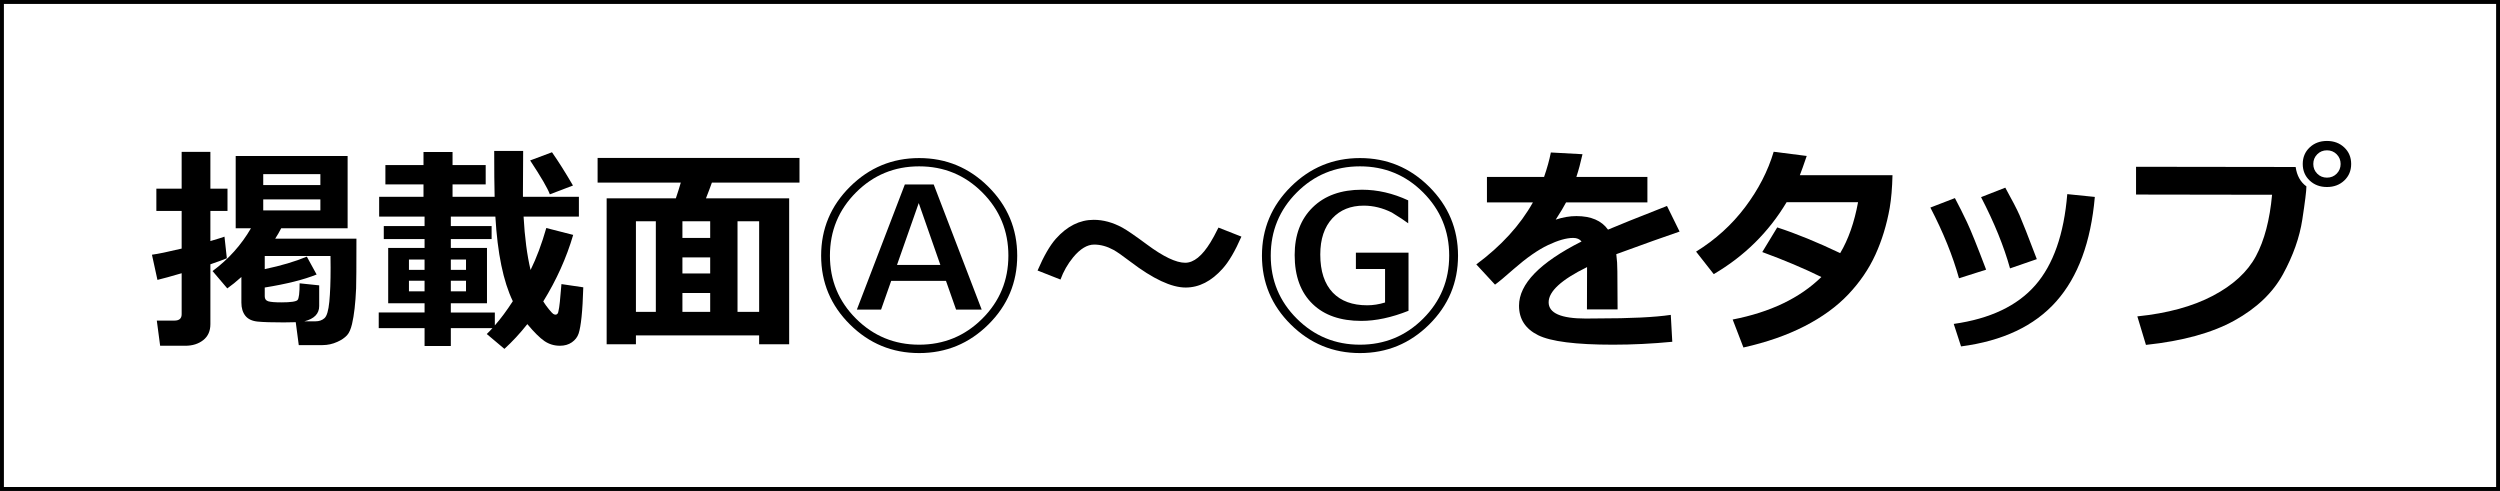
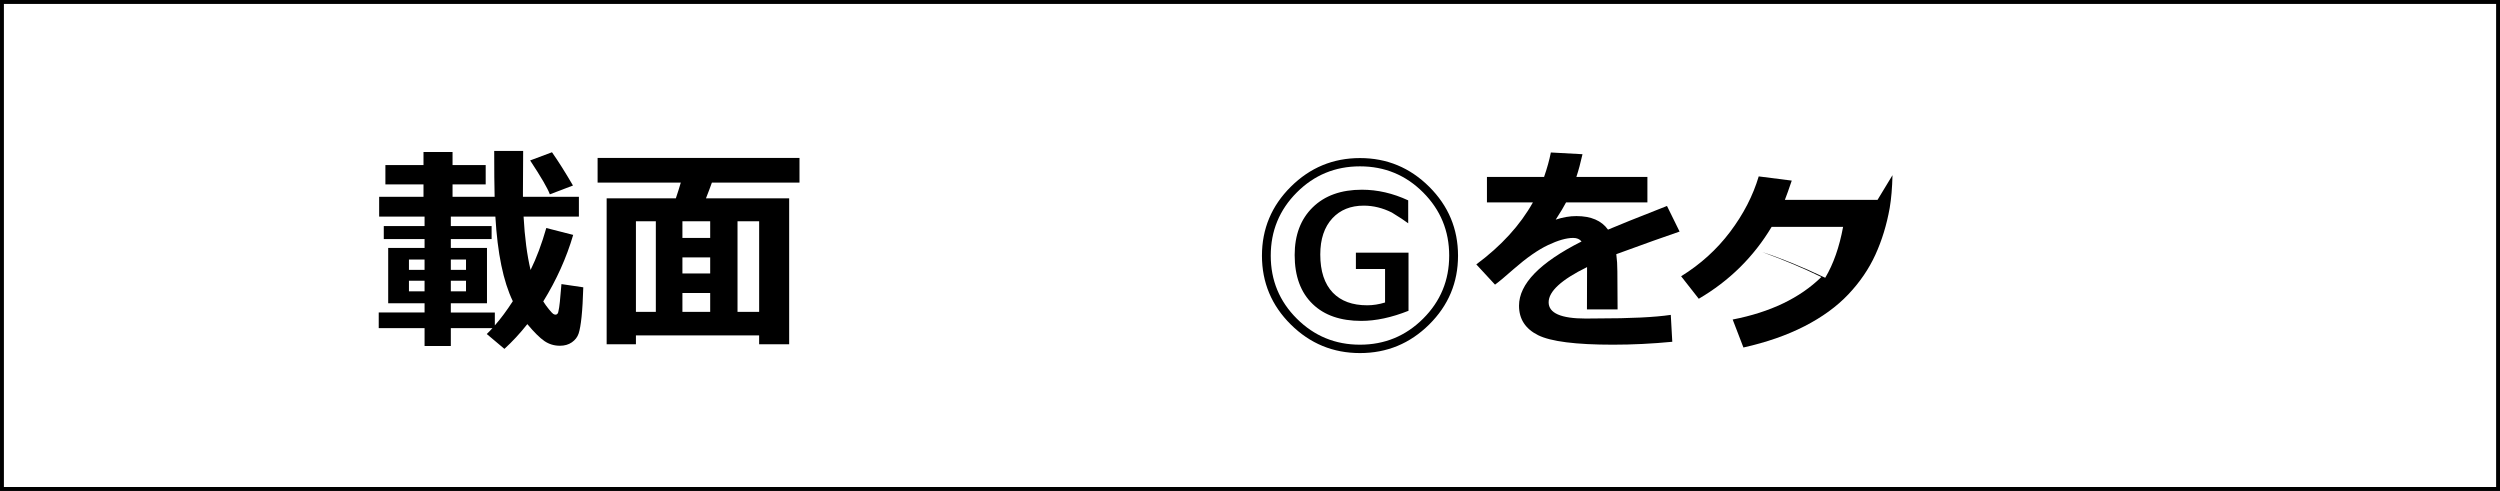
<svg xmlns="http://www.w3.org/2000/svg" id="b" viewBox="0 0 181.483 35.638">
  <rect x="0" y="0" width="181.483" height="35.638" fill="#808080" stroke="none" />
  <defs>
    <style>.d{fill:#fff;stroke:#000;stroke-miterlimit:10;stroke-width:.283px;}</style>
  </defs>
  <g id="c">
    <g>
      <rect class="d" x=".142" y=".142" width="181.2" height="35.354" />
      <g>
-         <path d="m16.468,18.748c-.261.109-.659.255-1.195.438v4.344c0,.5-.173.887-.519,1.16s-.782.41-1.309.41h-1.82l-.242-1.828h1.281c.349,0,.523-.153.523-.461v-2.977c-.781.23-1.367.391-1.758.484l-.398-1.828c.438-.058,1.156-.206,2.156-.445v-2.734h-1.836v-1.617h1.836v-2.672h2.086v2.672h1.242v1.617h-1.242v2.188c.464-.136.805-.242,1.023-.32l.172,1.57Zm5,4.641c-.276.011-.565.016-.867.016-.855,0-1.484-.019-1.891-.059-.406-.039-.706-.18-.898-.422s-.289-.561-.289-.957v-1.859c-.364.328-.706.605-1.023.828l-1.07-1.258c1.156-.859,2.086-1.895,2.789-3.109h-1.109v-5.242h8.125v5.242h-4.82c-.13.255-.276.508-.438.758h5.898c0,2.021-.008,3.224-.023,3.609-.047,1.078-.145,1.94-.297,2.586-.089.375-.208.645-.359.812-.177.192-.414.354-.711.484-.344.156-.7.234-1.07.234h-1.727l-.219-1.664Zm-2.359-9.953h4.148v-.797h-4.148v.797Zm4.148,1.039h-4.148v.797h4.148v-.797Zm-.086,6.242v1.5c0,.558-.359.927-1.078,1.109h.805c.266,0,.484-.075.656-.227.172-.151.289-.547.352-1.188s.094-1.464.094-2.469c0-.271-.003-.558-.008-.859h-4.773v.953c1.192-.25,2.211-.552,3.055-.906l.711,1.297c-.927.375-2.183.69-3.766.945v.641c0,.188.086.308.258.359.172.052.487.078.945.078.688,0,1.081-.058,1.18-.172s.148-.519.148-1.211l1.422.148Z" />
        <path d="m41.609,17.053c-.484,1.656-1.208,3.266-2.172,4.828.12.192.255.382.406.566s.255.297.312.336.114.059.172.059c.125,0,.198-.097.219-.289.058-.208.128-.852.211-1.93l1.586.234c-.026.875-.067,1.59-.125,2.144s-.129.96-.215,1.215-.249.466-.488.633-.528.25-.867.25c-.417,0-.792-.113-1.125-.34s-.747-.637-1.242-1.23c-.531.672-1.086,1.27-1.664,1.797l-1.281-1.078c.151-.145.289-.289.414-.43h-3.023v1.297h-1.906v-1.297h-3.328v-1.133h3.328v-.672h-2.641v-4.016h2.641v-.641h-2.961v-.945h2.961v-.688h-3.297v-1.438h3.219v-.898h-2.766v-1.406h2.766v-.945h2.109v.945h2.406v1.406h-2.406v.898h3.055c-.021-.781-.031-1.891-.031-3.328h2.102l-.016,2.938v.391h4.062v1.438h-4.016c.083,1.511.253,2.802.508,3.875.433-.88.812-1.895,1.141-3.047l1.953.5Zm-11.922,2.539h1.133v-.75h-1.133v.75Zm1.133.789h-1.133v.766h1.133v-.766Zm5.102,3.242c.438-.5.872-1.086,1.305-1.758-.692-1.433-1.114-3.479-1.266-6.141h-3.234v.688h2.961v.945h-2.961v.641h2.625v4.016h-2.625v.672h3.195v.938Zm-3.195-4.031h1.102v-.75h-1.102v.75Zm1.102.789h-1.102v.766h1.102v-.766Zm7.766-6.914l-1.68.641c-.156-.433-.633-1.253-1.43-2.461l1.586-.594c.453.645.961,1.45,1.523,2.414Z" />
        <path d="m55.109,24.35h-8.945v.641h-2.125v-10.594h5.023c.141-.417.261-.797.359-1.141h-6.039v-1.789h14.656v1.789h-6.359c-.12.339-.263.719-.43,1.141h6.039v10.594h-2.18v-.641Zm-8.945-1.711h1.445v-6.578h-1.445v6.578Zm3.375-6.578v1.211h2.016v-1.211h-2.016Zm0,2.625v1.164h2.016v-1.164h-2.016Zm0,3.953h2.016v-1.367h-2.016v1.367Zm4,0h1.57v-6.578h-1.57v6.578Z" />
-         <path d="m73.843,18.561c0,1.948-.698,3.613-2.094,4.996s-3.07,2.074-5.023,2.074-3.628-.691-5.023-2.074-2.094-3.048-2.094-4.996.698-3.616,2.094-5.004,3.07-2.082,5.023-2.082,3.628.694,5.023,2.082,2.094,3.056,2.094,5.004Zm-.641,0c0-1.797-.63-3.327-1.891-4.59s-2.789-1.895-4.586-1.895-3.325.632-4.586,1.895-1.891,2.793-1.891,4.59c0,1.792.632,3.316,1.895,4.574s2.79,1.887,4.582,1.887,3.319-.629,4.582-1.887,1.895-2.782,1.895-4.574Zm-1.938,3.914h-1.859l-.734-2.086h-3.977l-.734,2.086h-1.758l3.484-9.086h2.094l3.484,9.086Zm-3-3.242l-1.57-4.492-1.578,4.492h3.148Z" />
-         <path d="m90.117,17.178c-.453,1.042-.906,1.815-1.359,2.32-.817.917-1.714,1.375-2.688,1.375-1.031,0-2.367-.625-4.008-1.875-.567-.433-.974-.716-1.219-.852-.474-.261-.945-.391-1.414-.391-.505,0-1.013.308-1.523.922-.401.489-.708,1.028-.922,1.617l-1.664-.656c.448-1.042.891-1.81,1.328-2.305.817-.917,1.734-1.375,2.75-1.375.688,0,1.378.188,2.07.562.344.188.94.597,1.789,1.227,1.192.886,2.12,1.328,2.781,1.328.62,0,1.231-.495,1.836-1.484.145-.23.339-.586.578-1.07l1.664.656Z" />
        <path d="m105.843,18.561c0,1.948-.698,3.613-2.094,4.996s-3.07,2.074-5.023,2.074-3.628-.691-5.023-2.074-2.094-3.048-2.094-4.996.698-3.616,2.094-5.004,3.07-2.082,5.023-2.082,3.628.694,5.023,2.082,2.094,3.056,2.094,5.004Zm-.641,0c0-1.797-.63-3.327-1.891-4.59s-2.789-1.895-4.586-1.895-3.325.632-4.586,1.895-1.891,2.793-1.891,4.59c0,1.792.632,3.316,1.895,4.574s2.79,1.887,4.582,1.887,3.319-.629,4.582-1.887,1.895-2.782,1.895-4.574Zm-2.953,4c-1.23.489-2.372.734-3.43.734-1.505,0-2.68-.406-3.523-1.219-.875-.839-1.312-2.026-1.312-3.562,0-1.453.436-2.606,1.309-3.461s2.063-1.281,3.574-1.281c1.13,0,2.25.258,3.359.773v1.664c-.239-.183-.636-.442-1.188-.781-.667-.333-1.347-.5-2.039-.5-.948,0-1.706.305-2.273.914-.589.636-.883,1.513-.883,2.633,0,1.214.305,2.138.914,2.773.589.609,1.419.914,2.492.914.422,0,.855-.067,1.297-.203v-2.43h-2.117v-1.188h3.82v4.219Z" />
        <path d="m117.429,22.459h-2.227l.008-3.07c-1.859.911-2.789,1.763-2.789,2.555,0,.786.895,1.18,2.688,1.18l.867-.008c2.386,0,4.156-.086,5.312-.258l.109,1.953c-1.464.141-2.898.211-4.305.211-2.703,0-4.516-.231-5.438-.691s-1.383-1.173-1.383-2.137c0-1.583,1.513-3.138,4.539-4.664-.136-.172-.339-.258-.609-.258-.489,0-1.101.175-1.832.523s-1.556.925-2.473,1.727c-.636.562-1.091.942-1.367,1.141l-1.359-1.469c1.812-1.344,3.183-2.844,4.109-4.5h-3.336v-1.852h4.148c.219-.63.383-1.222.492-1.773l2.297.125c-.145.645-.294,1.195-.445,1.648h5.156v1.852h-5.906c-.136.271-.386.688-.75,1.25.52-.172,1.02-.258,1.5-.258,1.062,0,1.828.328,2.297.984.677-.292,2.104-.864,4.281-1.719l.914,1.859c-1.026.349-2.558.895-4.594,1.641.052.391.078.81.078,1.258l.016,2.75Z" />
-         <path d="m137.382,12.717c-.021.922-.089,1.716-.203,2.383-.219,1.224-.565,2.354-1.039,3.391s-1.129,1.996-1.965,2.879-1.895,1.652-3.176,2.309-2.761,1.172-4.438,1.547l-.781-2.031c2.734-.531,4.88-1.56,6.438-3.086-1.255-.62-2.685-1.224-4.289-1.812l1.086-1.789c1.386.453,2.909,1.075,4.57,1.867.594-.995,1.026-2.227,1.297-3.695h-5.188c-1.302,2.177-3.065,3.917-5.289,5.219l-1.281-1.633c1.406-.87,2.593-1.945,3.559-3.227s1.657-2.622,2.074-4.023l2.398.305c-.219.645-.386,1.112-.5,1.398h6.727Z" />
-         <path d="m144.179,19.576l-1.969.625c-.453-1.63-1.145-3.341-2.078-5.133l1.781-.688c.302.567.595,1.152.879,1.754s.746,1.749,1.387,3.441Zm7.891-5.281c-.286,3.276-1.22,5.805-2.801,7.586s-3.884,2.87-6.91,3.266l-.531-1.633c2.641-.375,4.614-1.312,5.922-2.809s2.081-3.702,2.32-6.613l2,.203Zm-4.211,4.516l-1.945.672c-.442-1.599-1.144-3.323-2.102-5.172l1.758-.688c.495.891.841,1.56,1.039,2.008s.614,1.508,1.25,3.18Z" />
-         <path d="m167.429,13.529v.016c0,.302-.099,1.101-.297,2.394s-.665,2.616-1.402,3.965-1.914,2.472-3.531,3.367-3.757,1.484-6.418,1.766l-.625-2.07c2.188-.224,4.016-.723,5.484-1.496s2.511-1.731,3.125-2.875,1.005-2.629,1.172-4.457l-9.875-.016v-2.016l11.586.016c.089.625.349,1.094.781,1.406Zm3.25-1.625c0,.484-.167.884-.5,1.199-.333.315-.753.473-1.258.473s-.925-.157-1.258-.473-.5-.715-.5-1.199.167-.884.5-1.199.753-.473,1.258-.473.925.157,1.258.473c.333.315.5.715.5,1.199Zm-1.051-.703c-.19-.192-.426-.289-.707-.289s-.517.097-.707.289-.285.427-.285.703.095.511.285.703.426.289.707.289.517-.097.707-.289.285-.427.285-.703-.095-.511-.285-.703Z" />
+         <path d="m137.382,12.717c-.021.922-.089,1.716-.203,2.383-.219,1.224-.565,2.354-1.039,3.391s-1.129,1.996-1.965,2.879-1.895,1.652-3.176,2.309-2.761,1.172-4.438,1.547l-.781-2.031c2.734-.531,4.88-1.56,6.438-3.086-1.255-.62-2.685-1.224-4.289-1.812c1.386.453,2.909,1.075,4.57,1.867.594-.995,1.026-2.227,1.297-3.695h-5.188c-1.302,2.177-3.065,3.917-5.289,5.219l-1.281-1.633c1.406-.87,2.593-1.945,3.559-3.227s1.657-2.622,2.074-4.023l2.398.305c-.219.645-.386,1.112-.5,1.398h6.727Z" />
      </g>
    </g>
  </g>
</svg>